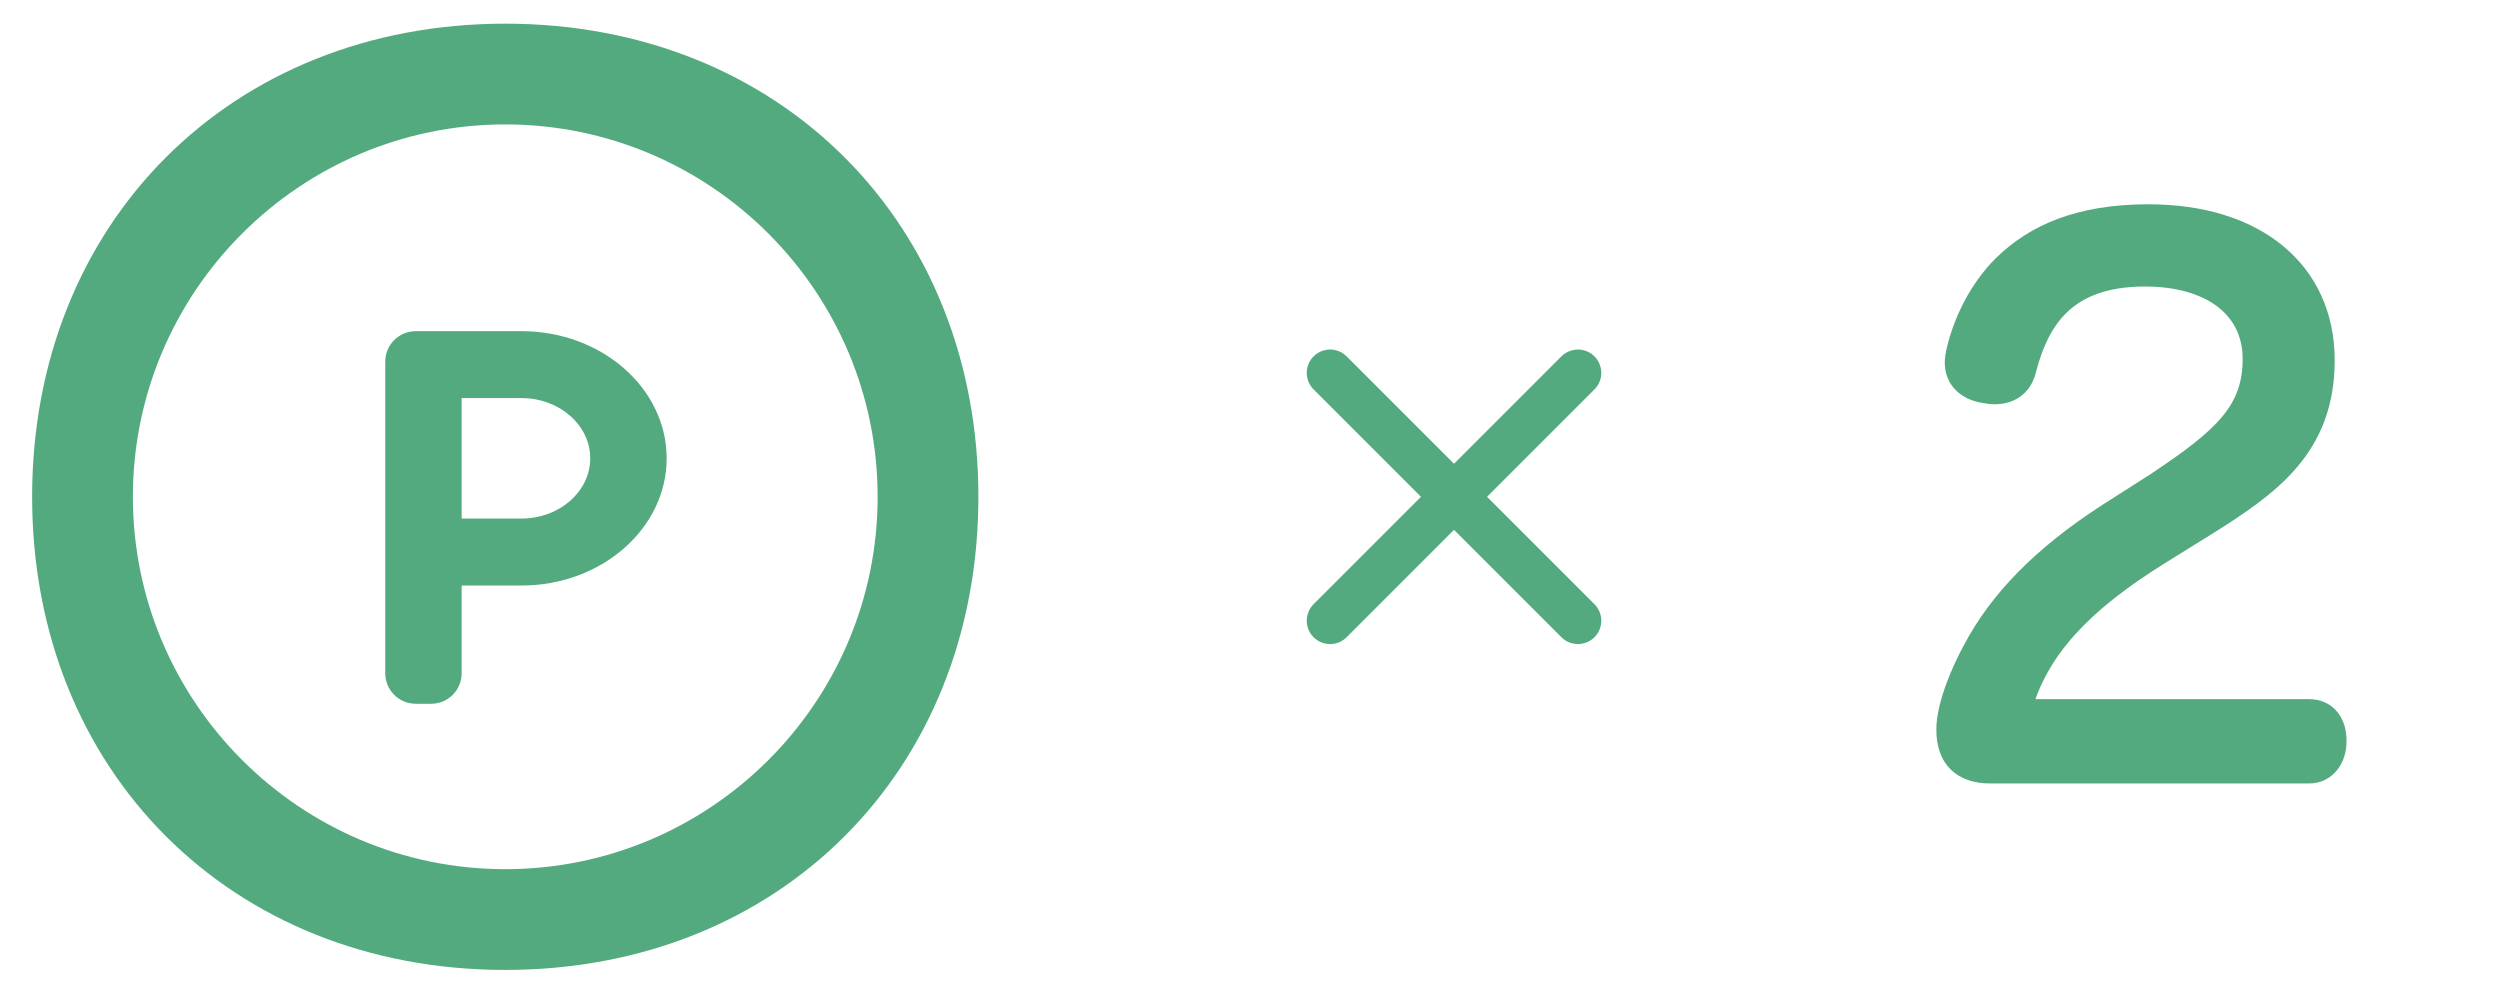
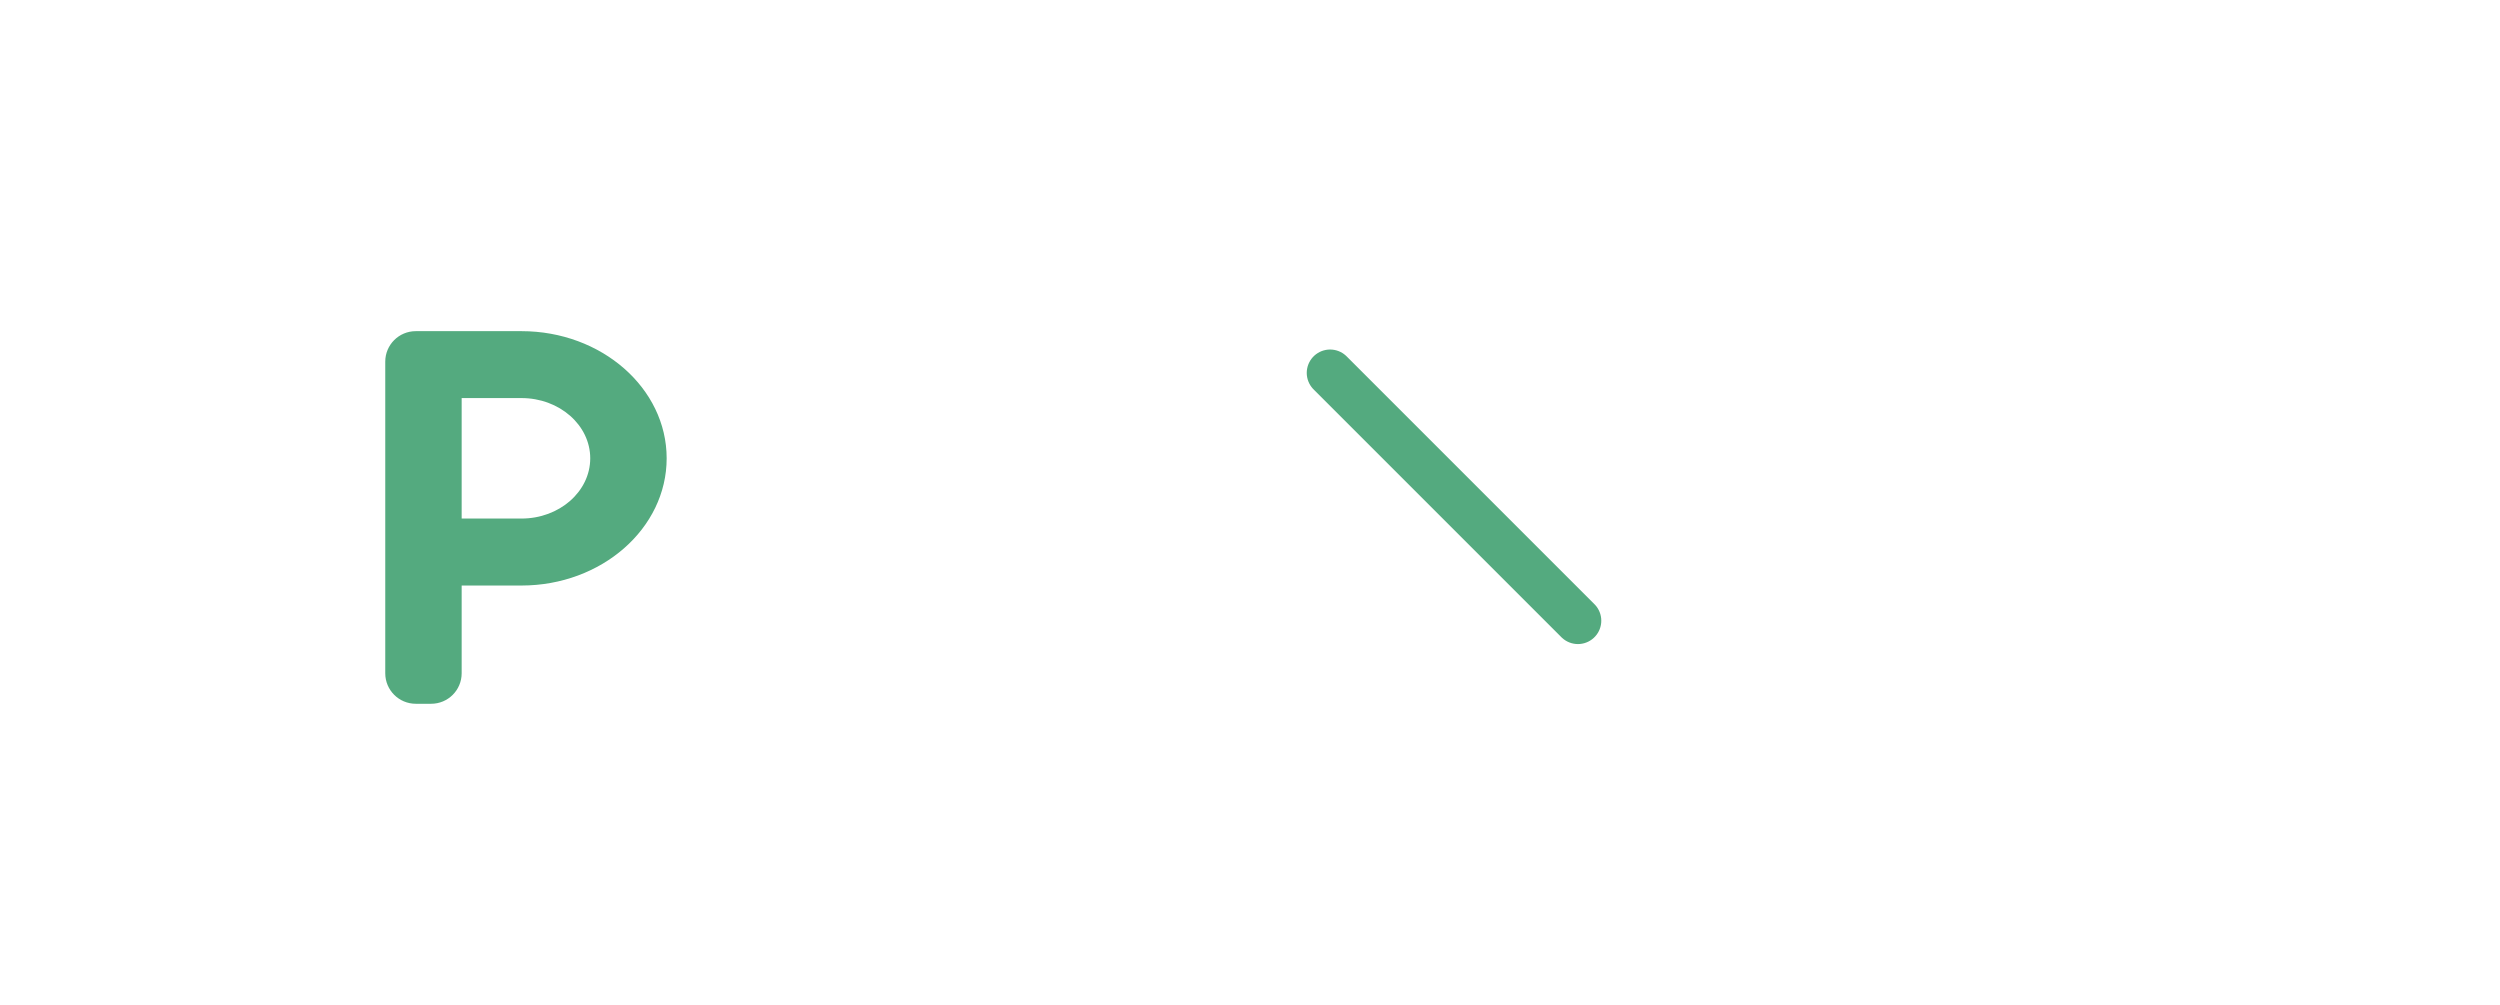
<svg xmlns="http://www.w3.org/2000/svg" width="214" height="86" viewBox="0 0 214 86" fill="none">
  <mask id="path-1-outside-1_216_2296" maskUnits="userSpaceOnUse" x="165.25" y="16.526" width="36" height="51" fill="black">
-     <rect fill="white" x="165.25" y="16.526" width="36" height="51" />
    <path d="M172.87 60.846H197.65C199.09 60.846 199.87 61.926 199.87 63.426C199.87 64.806 199.09 66.066 197.65 66.066H170.35C168.07 66.066 166.75 64.866 166.75 62.466C166.75 60.366 168.07 57.366 169.03 55.626C171.19 51.546 174.79 47.766 180.43 44.106L184.57 41.466C190.45 37.566 192.97 35.226 192.97 30.726C192.97 26.226 189.25 23.526 183.61 23.526C176.59 23.526 174.37 27.486 173.29 31.686C172.93 33.066 171.91 33.606 170.71 33.606C170.41 33.606 170.11 33.546 169.75 33.486C168.43 33.246 167.47 32.406 167.47 31.026C167.47 30.786 167.53 30.426 167.59 30.126C168.19 27.546 169.51 24.846 171.55 22.806C174.25 20.166 178.03 18.486 183.91 18.486C193.03 18.486 198.85 23.286 198.85 30.846C198.85 38.226 194.23 41.466 188.77 44.886L184.81 47.346C178.15 51.486 174.31 55.506 172.87 60.846Z" />
  </mask>
-   <path d="M172.87 60.846H197.65C199.09 60.846 199.87 61.926 199.87 63.426C199.87 64.806 199.09 66.066 197.65 66.066H170.35C168.07 66.066 166.75 64.866 166.75 62.466C166.75 60.366 168.07 57.366 169.03 55.626C171.19 51.546 174.79 47.766 180.43 44.106L184.57 41.466C190.45 37.566 192.97 35.226 192.97 30.726C192.97 26.226 189.25 23.526 183.61 23.526C176.59 23.526 174.37 27.486 173.29 31.686C172.93 33.066 171.91 33.606 170.71 33.606C170.41 33.606 170.11 33.546 169.75 33.486C168.43 33.246 167.47 32.406 167.47 31.026C167.47 30.786 167.53 30.426 167.59 30.126C168.19 27.546 169.51 24.846 171.55 22.806C174.25 20.166 178.03 18.486 183.91 18.486C193.03 18.486 198.85 23.286 198.85 30.846C198.85 38.226 194.23 41.466 188.77 44.886L184.81 47.346C178.15 51.486 174.31 55.506 172.87 60.846Z" fill="#54AA7F" />
-   <path d="M172.87 60.846L171.904 60.585L171.565 61.846H172.87V60.846ZM169.03 55.626L169.906 56.109L169.91 56.101L169.914 56.093L169.03 55.626ZM180.43 44.106L179.892 43.262L179.886 43.267L180.43 44.106ZM184.57 41.466L185.108 42.309L185.115 42.304L185.123 42.299L184.57 41.466ZM173.29 31.686L174.258 31.938L174.258 31.935L173.29 31.686ZM169.75 33.486L169.571 34.469L169.578 34.471L169.586 34.472L169.75 33.486ZM167.59 30.126L166.616 29.899L166.612 29.914L166.609 29.93L167.59 30.126ZM171.55 22.806L170.851 22.091L170.843 22.099L171.55 22.806ZM188.77 44.886L189.298 45.735L189.301 45.733L188.77 44.886ZM184.81 47.346L184.282 46.496L184.282 46.496L184.81 47.346ZM172.87 61.846H197.65V59.846H172.87V61.846ZM197.65 61.846C198.096 61.846 198.357 62.001 198.527 62.207C198.716 62.439 198.87 62.837 198.87 63.426H200.87C200.87 62.514 200.634 61.623 200.073 60.939C199.493 60.231 198.644 59.846 197.65 59.846V61.846ZM198.87 63.426C198.87 63.94 198.723 64.373 198.507 64.653C198.311 64.909 198.043 65.066 197.65 65.066V67.066C198.697 67.066 199.539 66.593 200.093 65.873C200.627 65.178 200.87 64.291 200.87 63.426H198.87ZM197.65 65.066H170.35V67.066H197.65V65.066ZM170.35 65.066C169.377 65.066 168.763 64.811 168.393 64.45C168.028 64.093 167.75 63.487 167.75 62.466H165.75C165.75 63.845 166.132 65.038 166.997 65.881C167.857 66.72 169.043 67.066 170.35 67.066V65.066ZM167.75 62.466C167.75 61.592 168.033 60.447 168.469 59.254C168.899 58.08 169.446 56.941 169.906 56.109L168.154 55.143C167.654 56.05 167.061 57.282 166.591 58.567C166.127 59.834 165.75 61.24 165.75 62.466H167.75ZM169.914 56.093C171.973 52.203 175.435 48.539 180.974 44.944L179.886 43.267C174.145 46.992 170.407 50.888 168.146 55.158L169.914 56.093ZM180.968 44.949L185.108 42.309L184.032 40.623L179.892 43.263L180.968 44.949ZM185.123 42.299C188.058 40.352 190.273 38.722 191.743 36.962C193.26 35.144 193.97 33.206 193.97 30.726H191.97C191.97 32.745 191.42 34.228 190.207 35.68C188.947 37.19 186.962 38.679 184.017 40.632L185.123 42.299ZM193.97 30.726C193.97 28.167 192.897 26.07 191.009 24.641C189.15 23.234 186.576 22.526 183.61 22.526V24.526C186.284 24.526 188.39 25.167 189.801 26.235C191.183 27.281 191.97 28.784 191.97 30.726H193.97ZM183.61 22.526C179.898 22.526 177.319 23.58 175.528 25.312C173.764 27.016 172.879 29.268 172.322 31.437L174.258 31.935C174.781 29.903 175.546 28.075 176.917 26.75C178.261 25.451 180.302 24.526 183.61 24.526V22.526ZM172.322 31.433C172.196 31.918 171.979 32.182 171.751 32.337C171.509 32.503 171.166 32.606 170.71 32.606V34.606C171.454 34.606 172.221 34.438 172.879 33.989C173.551 33.529 174.024 32.833 174.258 31.938L172.322 31.433ZM170.71 32.606C170.516 32.606 170.326 32.568 169.914 32.499L169.586 34.472C169.894 34.523 170.304 34.606 170.71 34.606V32.606ZM169.929 32.502C169.422 32.41 169.057 32.215 168.829 31.983C168.615 31.765 168.47 31.465 168.47 31.026H166.47C166.47 31.967 166.805 32.776 167.401 33.384C167.983 33.976 168.758 34.322 169.571 34.469L169.929 32.502ZM168.47 31.026C168.47 30.897 168.51 30.626 168.571 30.322L166.609 29.93C166.55 30.225 166.47 30.674 166.47 31.026H168.47ZM168.564 30.352C169.129 27.923 170.37 25.4 172.257 23.513L170.843 22.099C168.65 24.291 167.251 27.168 166.616 29.899L168.564 30.352ZM172.249 23.521C174.731 21.093 178.245 19.486 183.91 19.486V17.486C177.815 17.486 173.769 19.238 170.851 22.091L172.249 23.521ZM183.91 19.486C188.304 19.486 191.792 20.642 194.163 22.601C196.513 24.544 197.85 27.344 197.85 30.846H199.85C199.85 26.787 198.277 23.407 195.437 21.06C192.618 18.729 188.636 17.486 183.91 17.486V19.486ZM197.85 30.846C197.85 34.293 196.783 36.72 195.096 38.703C193.372 40.729 190.98 42.321 188.239 44.038L189.301 45.733C192.02 44.03 194.668 42.292 196.619 39.999C198.607 37.661 199.85 34.778 199.85 30.846H197.85ZM188.242 44.036L184.282 46.496L185.338 48.195L189.298 45.735L188.242 44.036ZM184.282 46.496C177.535 50.691 173.441 54.886 171.904 60.585L173.836 61.106C175.179 56.125 178.765 52.281 185.338 48.195L184.282 46.496Z" fill="#54AA7F" mask="url(#path-1-outside-1_216_2296)" />
-   <path d="M43.25 10.651C60.827 10.651 75.125 24.949 75.125 42.526C75.125 60.103 60.827 74.401 43.25 74.401C25.676 74.401 11.375 60.103 11.375 42.526C11.375 24.949 25.676 10.651 43.25 10.651ZM43.25 2.026C19.779 2.026 2.75 19.055 2.75 42.526C2.75 65.999 19.779 83.026 43.25 83.026C66.721 83.026 83.75 65.999 83.75 42.526C83.75 19.055 66.721 2.026 43.25 2.026Z" fill="#54AA7F" />
  <path d="M44.641 28.347H35.593C34.148 28.347 32.978 29.514 32.978 30.957V57.633C32.978 59.076 34.148 60.243 35.593 60.243H36.906C38.348 60.243 39.518 59.076 39.518 57.633V50.121H44.641C51.492 50.121 57.066 45.239 57.066 39.231C57.066 33.229 51.492 28.347 44.641 28.347ZM44.641 44.388H39.518V34.075H44.641C47.886 34.075 50.524 36.389 50.524 39.232C50.524 42.075 47.886 44.388 44.641 44.388Z" fill="#54AA7F" />
-   <path d="M135.07 31.919L113.857 53.133" stroke="#54AA7F" stroke-width="4" stroke-linecap="round" />
  <path d="M135.07 53.132L113.857 31.919" stroke="#54AA7F" stroke-width="4" stroke-linecap="round" />
</svg>